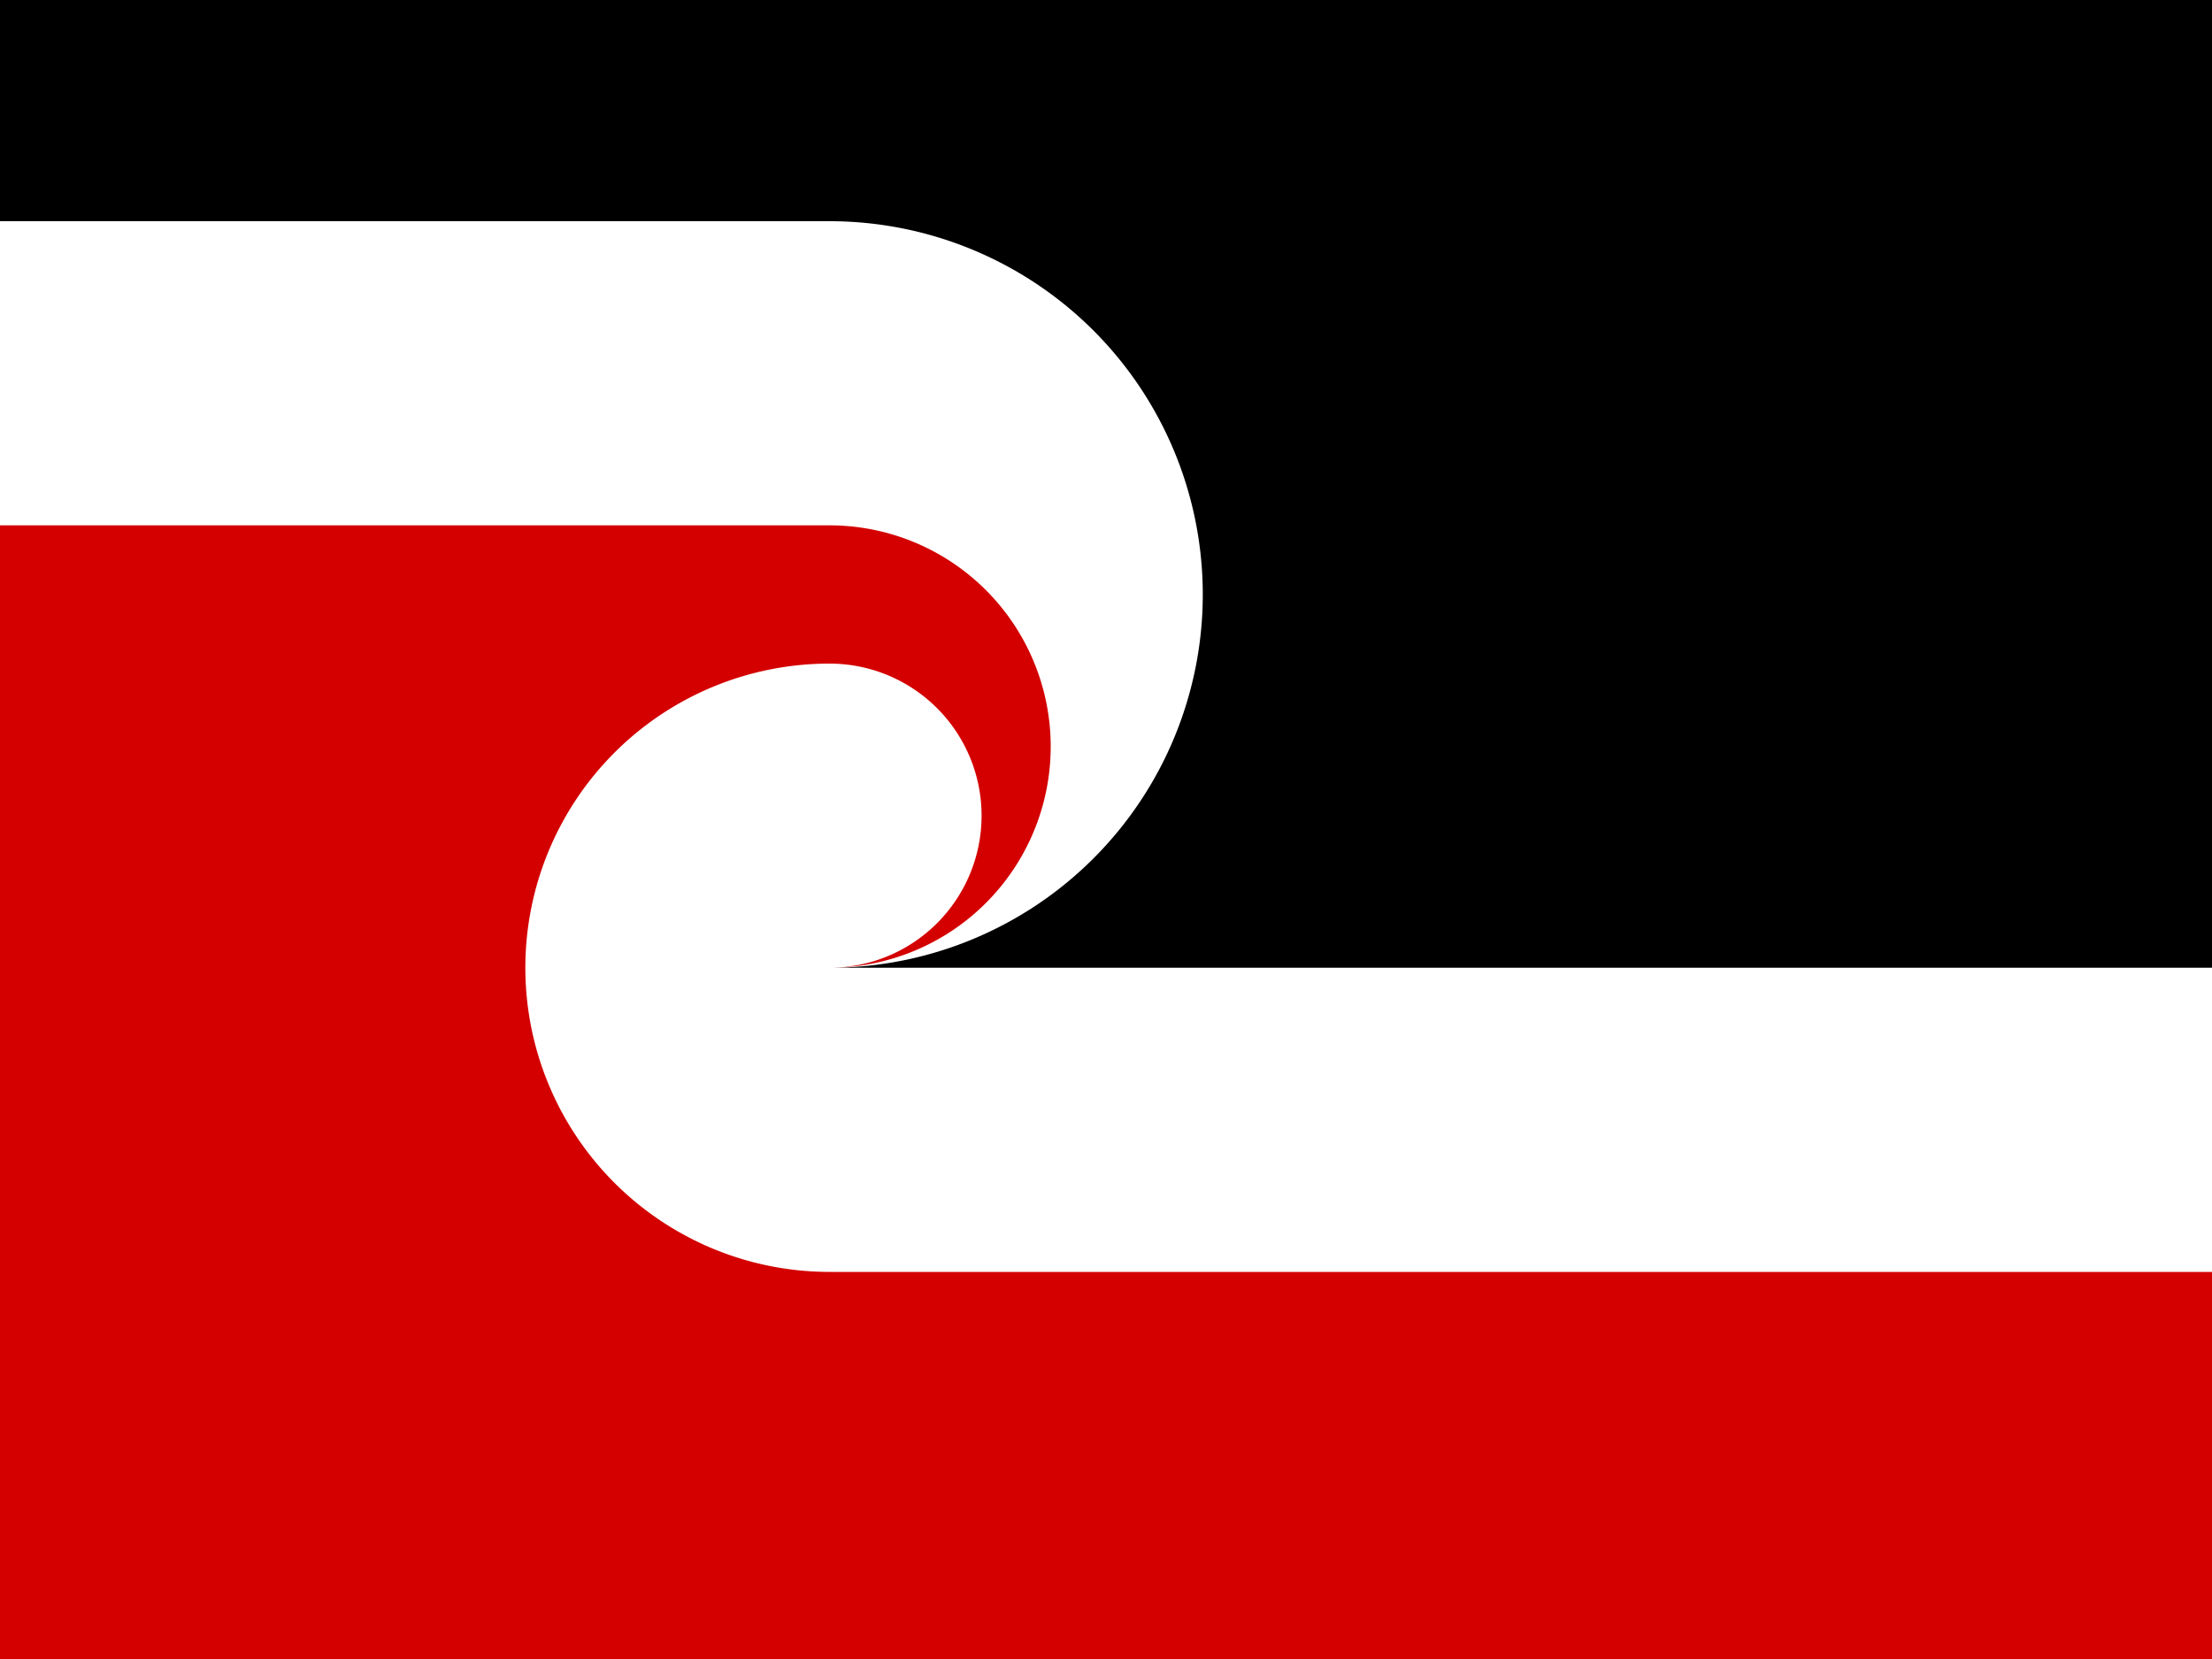
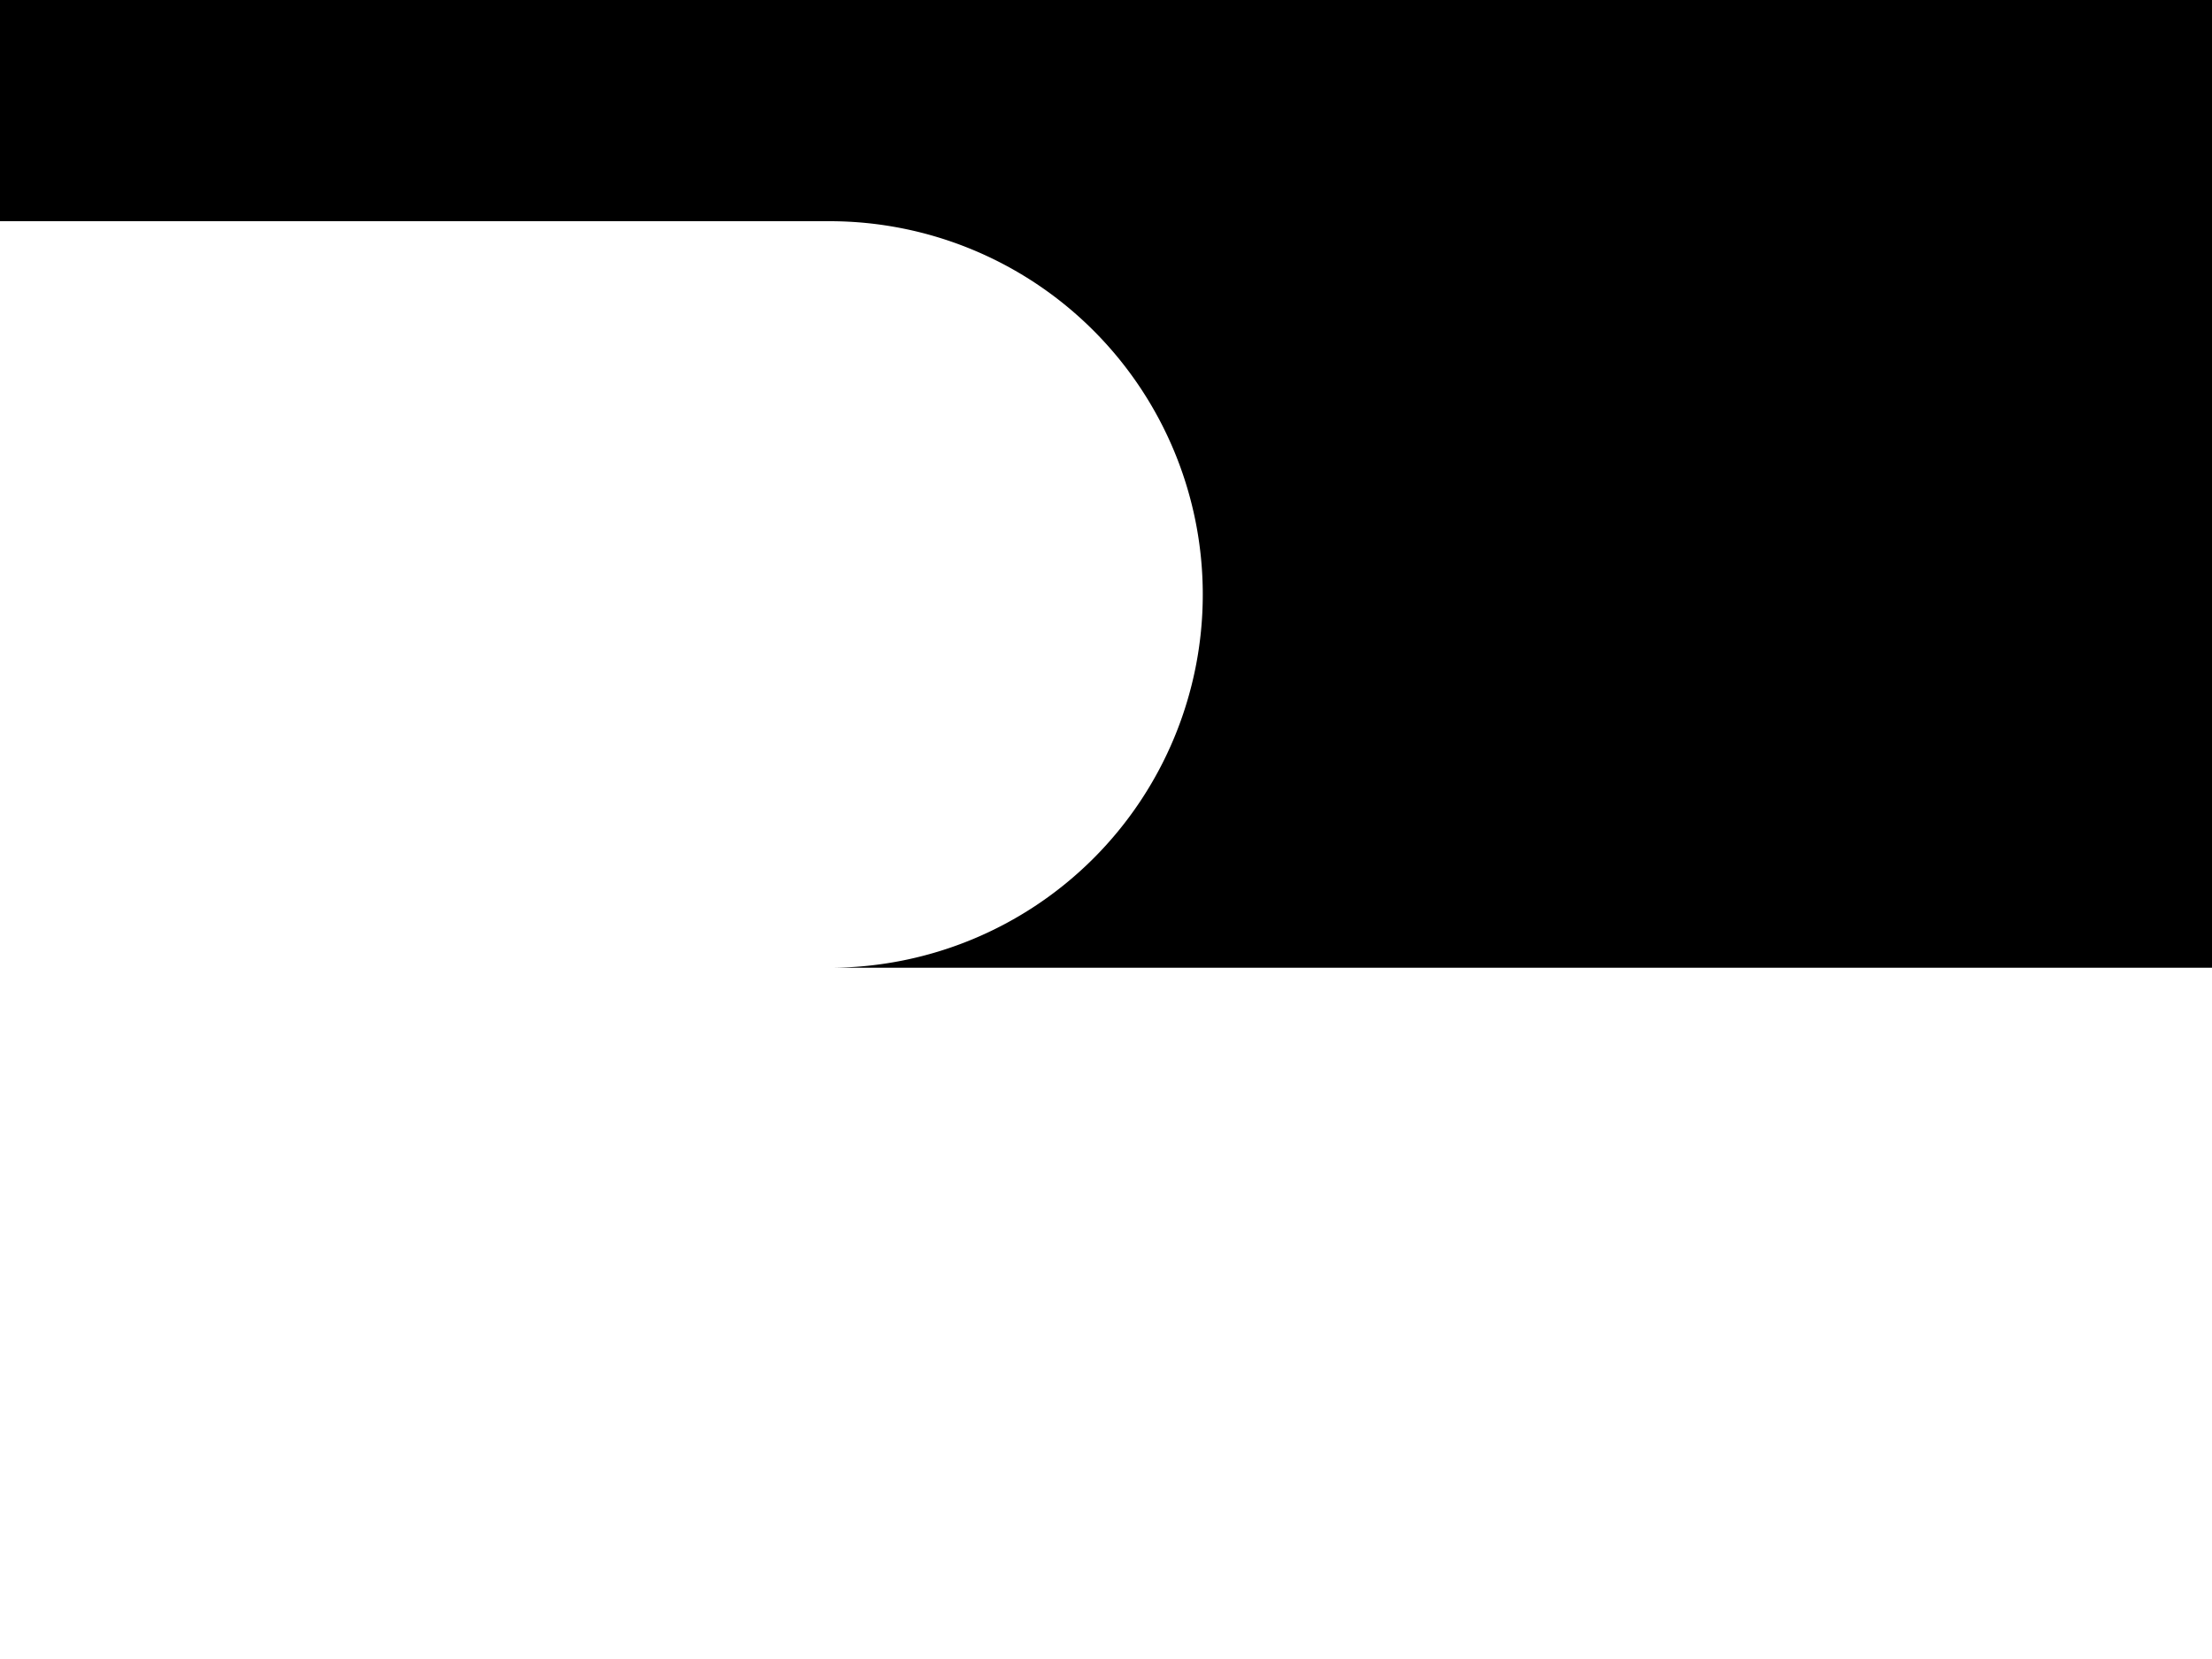
<svg xmlns="http://www.w3.org/2000/svg" width="800" height="600">
-   <path fill="#FFF" d="m0,0h1080v600H0" />
  <path d="m0,80h300a135,135 0 0,1 0,270h780V0H0" />
-   <path fill="#d40000" d="M0,190h300a80,80 0 0,1 0,160a55,55 0 0,0 0-110a110,110 0 0,0 0,220h780v140H0" />
</svg>